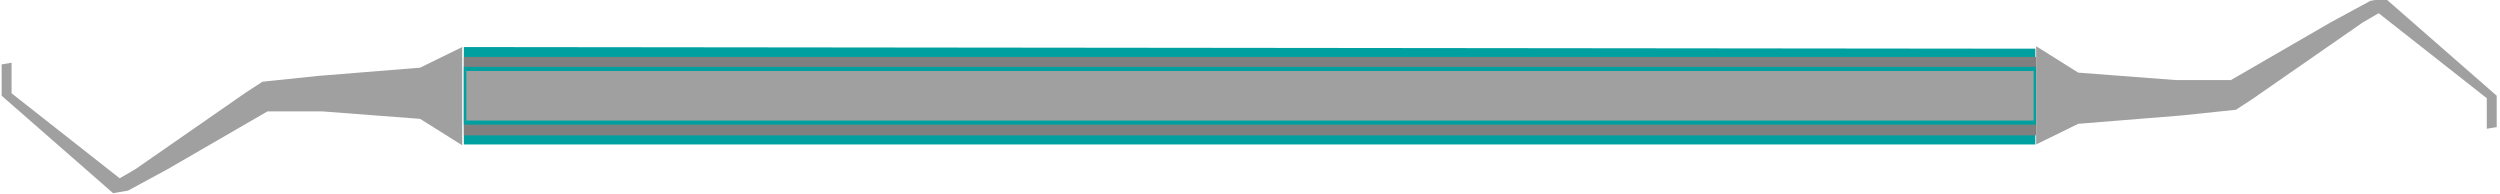
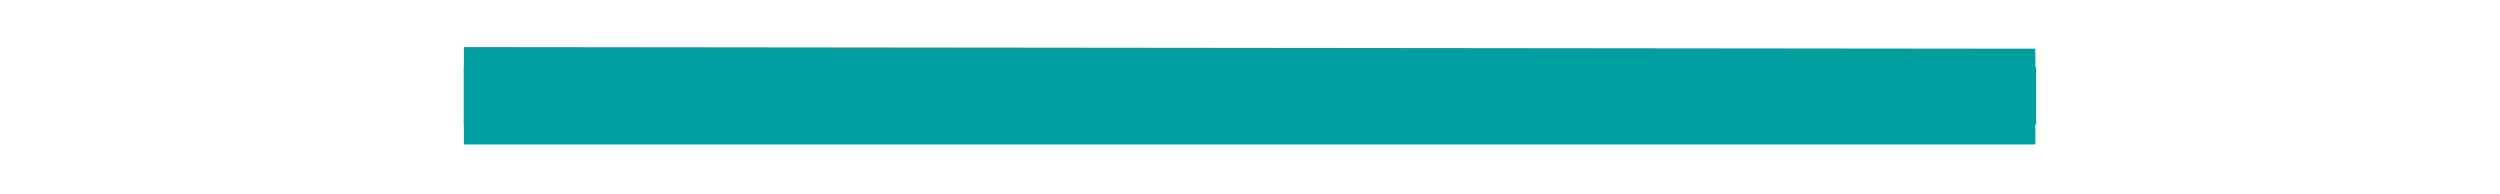
<svg xmlns="http://www.w3.org/2000/svg" width="504.833" height="39.167" fill-rule="evenodd" stroke-linecap="round" preserveAspectRatio="none" viewBox="0 0 3029 235">
  <style>.brush1{fill:#00a0a0}.pen1{stroke:none}</style>
  <path d="M562 175V57l1904 2v116z" class="pen1 brush1" />
-   <path d="M562 69h1905v95H562z" class="pen1" style="fill:gray" />
  <path d="M562 81h1905v70H562z" class="pen1 brush1" />
-   <path d="M565 86h1899v60H565zm1902-30v119l51-25 124-10 67-7 20-13 134-93 19-11 131 103v37l12-2v-38L2890-2l-18 3-48 26-121 70h-67l-118-9zM560 176V57l-51 25-124 10-67 7-20 13-134 93-19 11L14 113V76L2 78v38l135 118 18-3 48-26 121-70h67l118 9z" class="pen1" style="fill:#a0a0a0" />
</svg>